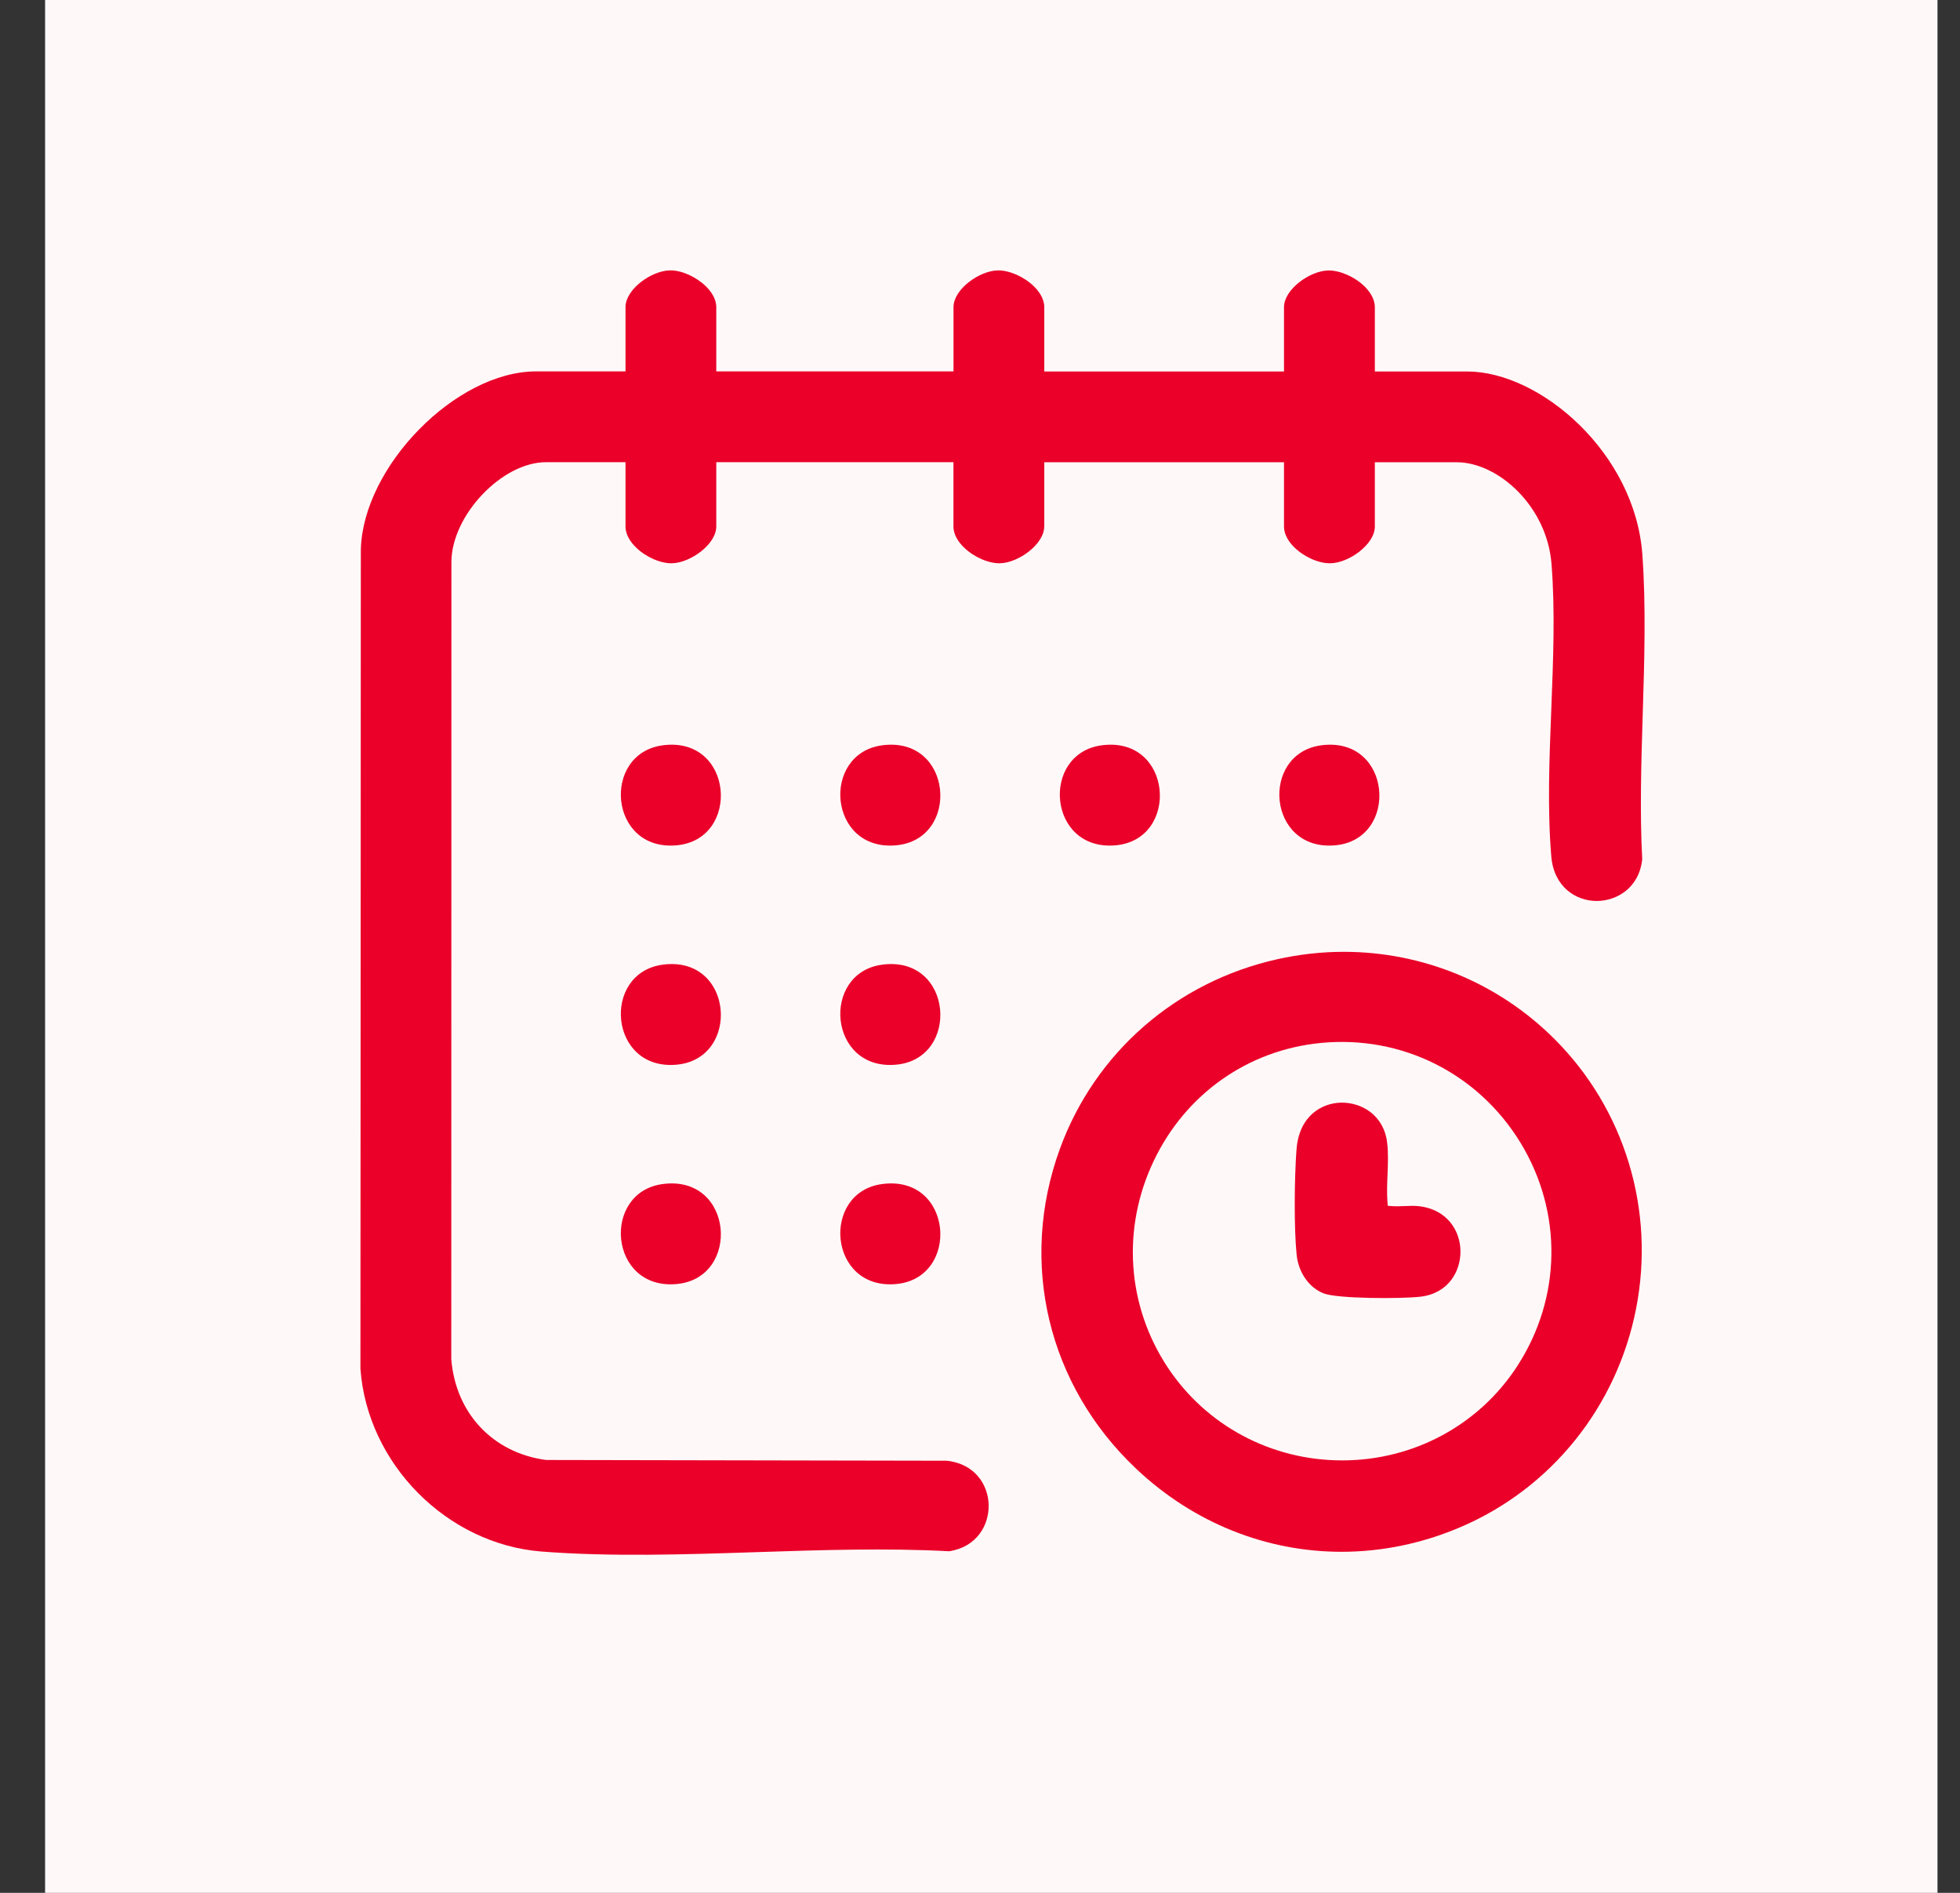
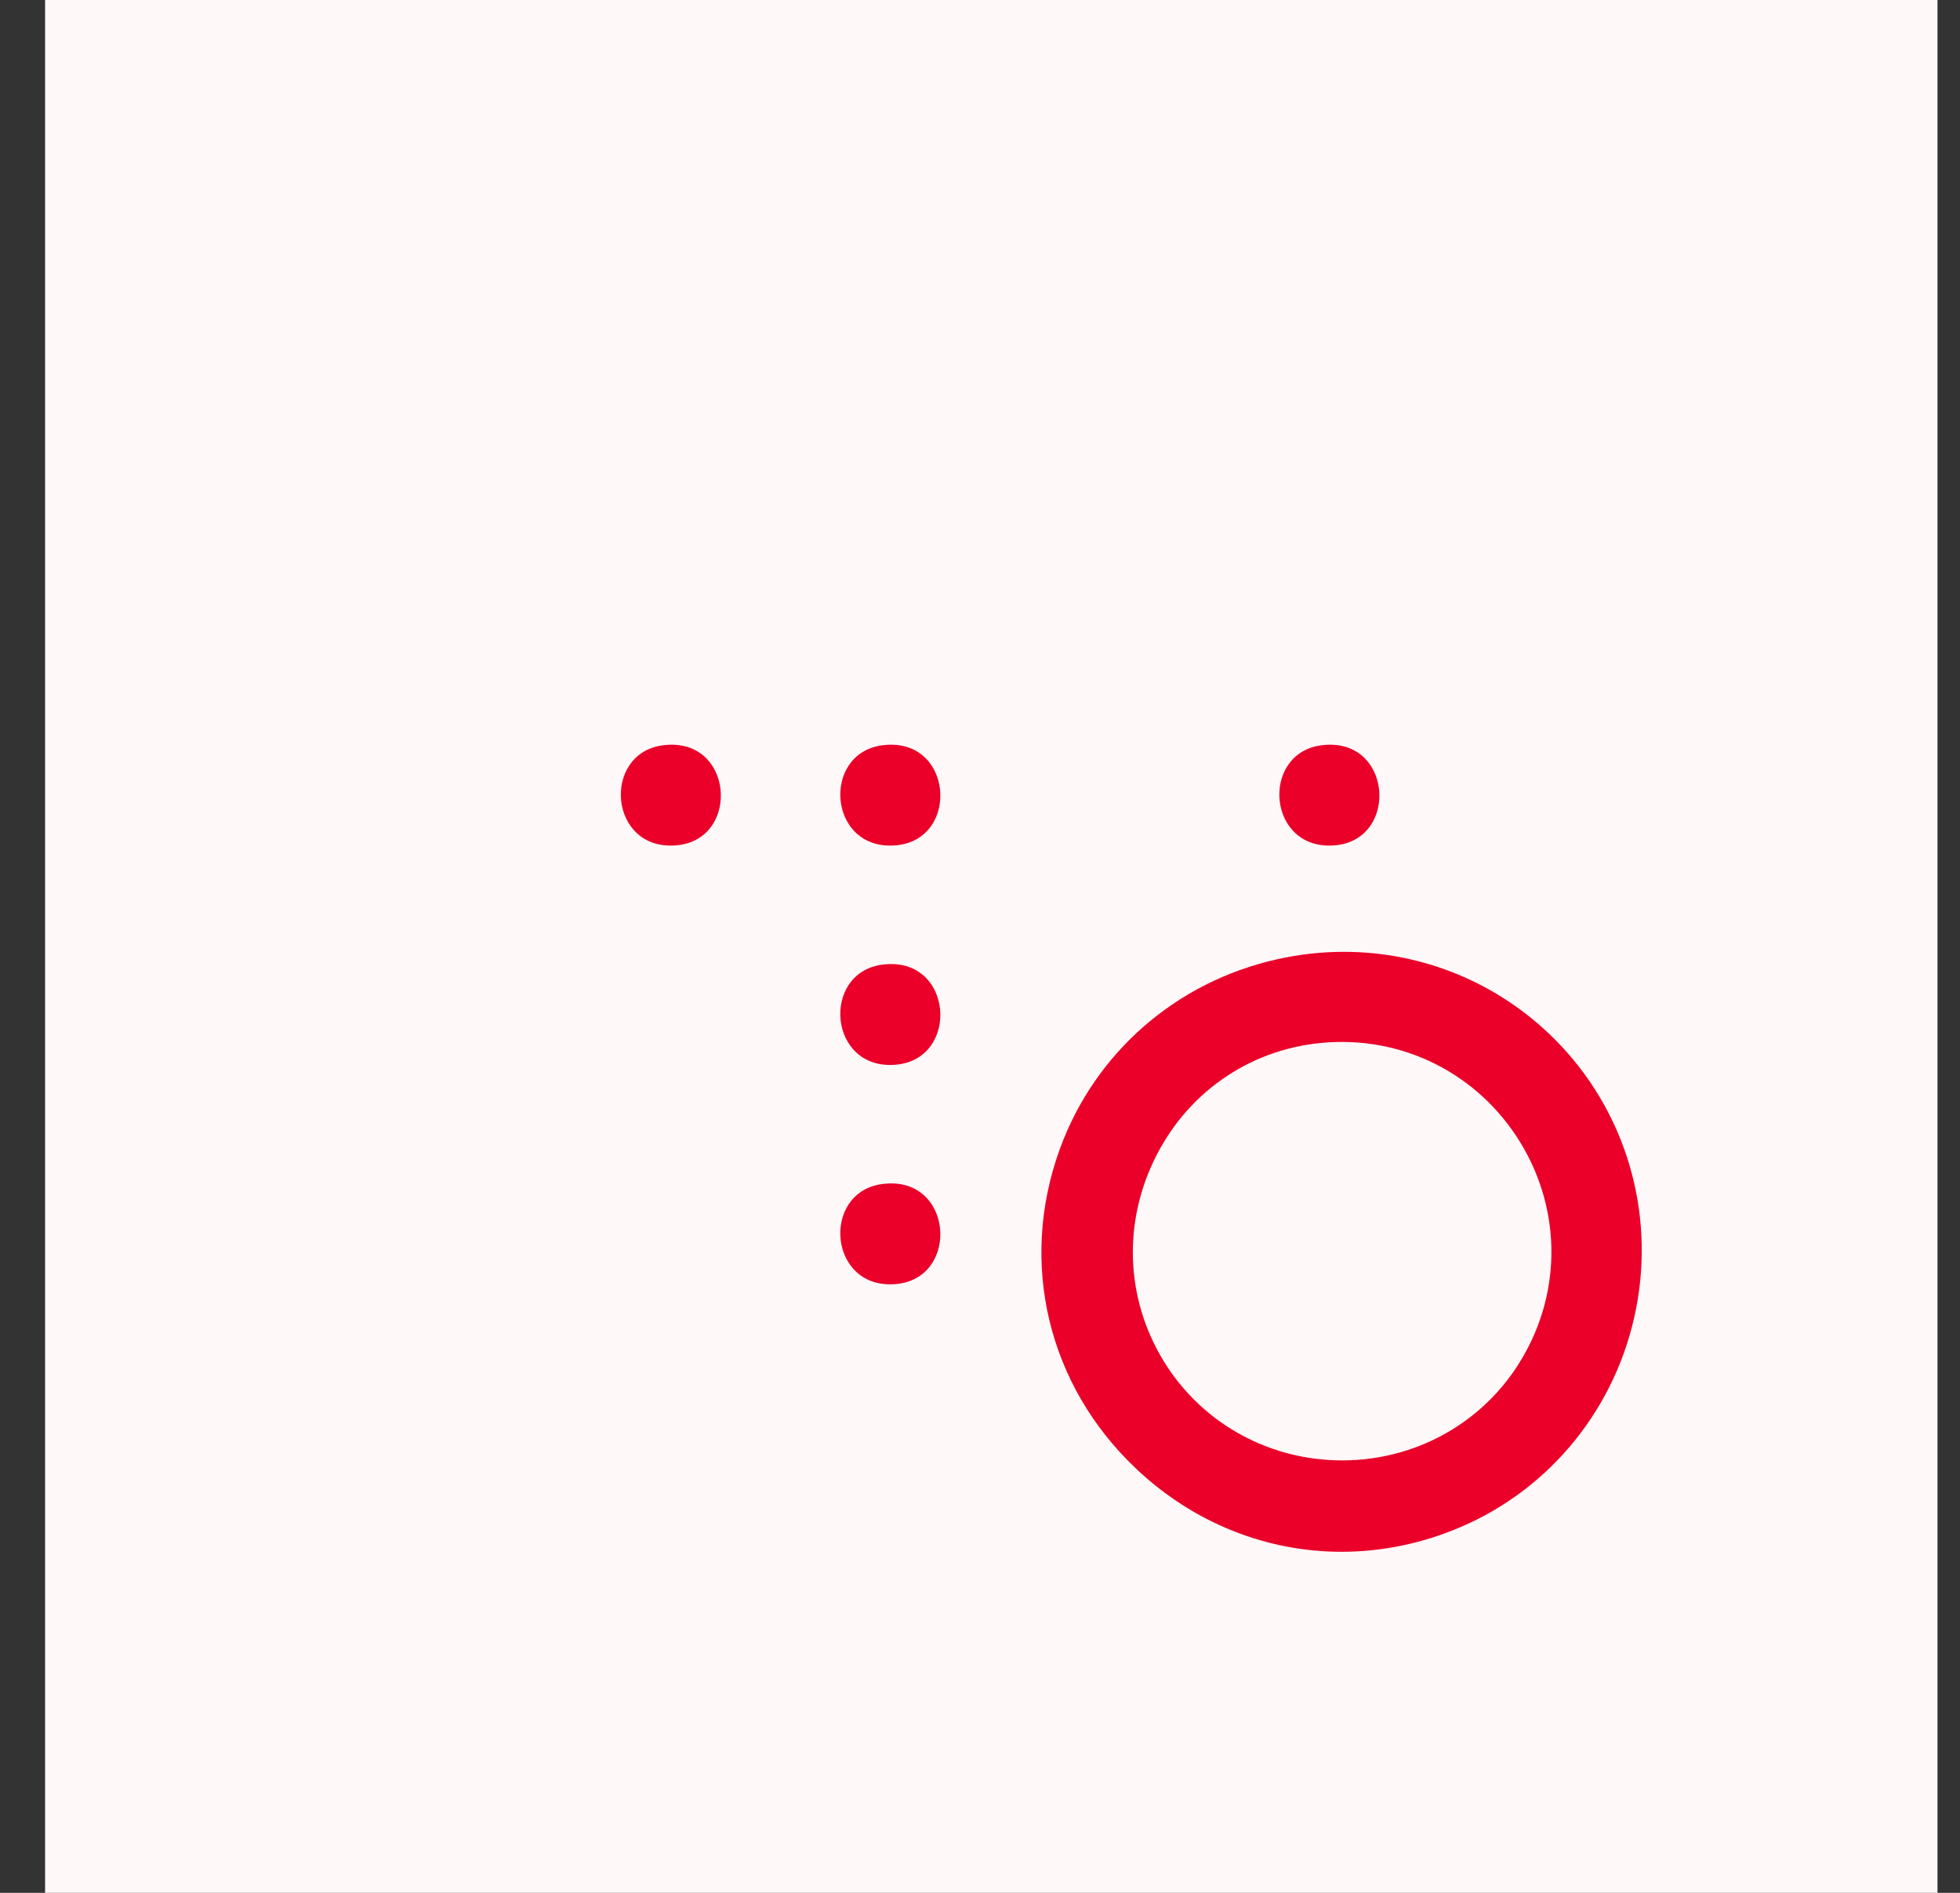
<svg xmlns="http://www.w3.org/2000/svg" width="29" height="28" viewBox="0 0 29 28" fill="none">
  <rect x="0" y="0" width="29" height="28" fill="#333333" stroke="none" />
  <rect width="28" height="28" transform="translate(0.667 0)" fill="#FFF8F8" />
  <g clip-path="url(#clip0_1372_16732)">
-     <path d="M15.451 7.789V6.838H18.998V7.789C18.998 7.919 19.081 8.028 19.151 8.097C19.296 8.239 19.515 8.337 19.687 8.332C19.96 8.327 20.342 8.052 20.342 7.789V6.838H21.555C22.16 6.838 22.888 7.481 22.956 8.341C23.011 9.03 22.981 9.77 22.953 10.487C22.924 11.218 22.894 11.975 22.953 12.671C22.992 13.122 23.317 13.326 23.622 13.328C23.918 13.328 24.253 13.138 24.298 12.71C24.261 12.007 24.284 11.268 24.306 10.553C24.33 9.771 24.355 8.962 24.3 8.203C24.193 6.703 22.792 5.495 21.705 5.495H20.342V4.544C20.342 4.414 20.259 4.305 20.189 4.236C20.044 4.094 19.824 3.998 19.653 4.001C19.379 4.006 18.998 4.281 18.998 4.544V5.495H15.451V4.544C15.451 4.414 15.368 4.305 15.298 4.236C15.153 4.094 14.934 3.997 14.763 4C14.489 4.005 14.108 4.28 14.108 4.543V5.494H10.598V4.544C10.598 4.414 10.515 4.305 10.445 4.236C10.3 4.094 10.081 3.995 9.91 4C9.636 4.005 9.255 4.28 9.255 4.543V5.494H7.93C6.748 5.495 5.369 6.899 5.339 8.131L5.333 20.248C5.434 21.651 6.61 22.84 8.01 22.951C9.035 23.031 10.135 22.995 11.198 22.96C12.143 22.929 13.12 22.897 14.043 22.947C14.455 22.884 14.634 22.559 14.628 22.263C14.622 21.968 14.427 21.651 14.006 21.608L8.079 21.597C7.291 21.491 6.741 20.905 6.677 20.105L6.679 8.311C6.683 7.622 7.428 6.837 8.078 6.837H9.255V7.788C9.255 7.918 9.338 8.027 9.408 8.096C9.552 8.238 9.771 8.336 9.943 8.332C10.217 8.326 10.598 8.051 10.598 7.788V6.837H14.107V7.788C14.107 7.918 14.19 8.027 14.26 8.096C14.405 8.238 14.624 8.336 14.796 8.332C15.069 8.326 15.45 8.051 15.45 7.788L15.451 7.789Z" fill="#EA0029" />
    <path d="M9.806 11.025C10.857 10.886 10.966 12.415 10.015 12.504C9.007 12.599 8.895 11.147 9.806 11.025Z" fill="#EA0029" />
    <path d="M13.053 11.025C14.104 10.886 14.214 12.415 13.262 12.504C12.254 12.599 12.142 11.147 13.053 11.025Z" fill="#EA0029" />
-     <path d="M16.301 11.025C17.352 10.886 17.462 12.415 16.511 12.504C15.502 12.599 15.39 11.147 16.301 11.025Z" fill="#EA0029" />
    <path d="M19.549 11.025C20.6 10.886 20.71 12.415 19.759 12.504C18.75 12.599 18.638 11.147 19.549 11.025Z" fill="#EA0029" />
-     <path d="M9.806 14.27C10.857 14.13 10.966 15.659 10.015 15.749C9.007 15.844 8.895 14.391 9.806 14.27Z" fill="#EA0029" />
    <path d="M13.053 14.27C14.104 14.13 14.214 15.659 13.262 15.749C12.254 15.844 12.142 14.391 13.053 14.27Z" fill="#EA0029" />
-     <path d="M9.806 17.515C10.857 17.375 10.966 18.904 10.015 18.994C9.007 19.089 8.895 17.636 9.806 17.515Z" fill="#EA0029" />
    <path d="M13.053 17.515C14.104 17.375 14.214 18.904 13.262 18.994C12.254 19.089 12.142 17.636 13.053 17.515Z" fill="#EA0029" />
    <path d="M19.883 14.08C19.557 14.08 19.228 14.116 18.901 14.189C17.403 14.522 16.199 15.572 15.68 17C15.071 18.68 15.503 20.491 16.81 21.726C17.664 22.533 18.744 22.955 19.849 22.955C20.438 22.955 21.033 22.836 21.607 22.591C22.954 22.017 23.927 20.805 24.209 19.35C24.491 17.896 24.039 16.408 23.001 15.371C22.162 14.533 21.044 14.08 19.882 14.08H19.883ZM22.451 20.206C21.886 21.077 20.922 21.599 19.872 21.603H19.857C18.812 21.603 17.849 21.09 17.278 20.229C16.672 19.313 16.594 18.171 17.071 17.172C17.541 16.184 18.465 15.532 19.543 15.428C20.741 15.311 21.872 15.878 22.499 16.907C23.123 17.934 23.105 19.197 22.451 20.205V20.206Z" fill="#EA0029" />
-     <path d="M19.183 17.006C19.151 17.423 19.145 18.177 19.185 18.561C19.212 18.825 19.369 19.049 19.586 19.133C19.788 19.212 20.729 19.215 21.02 19.181C21.429 19.132 21.611 18.808 21.609 18.509C21.607 18.209 21.414 17.887 20.987 17.842C20.924 17.835 20.857 17.838 20.787 17.841C20.725 17.843 20.66 17.846 20.598 17.842L20.533 17.837L20.528 17.772C20.519 17.641 20.524 17.502 20.53 17.367C20.536 17.21 20.542 17.048 20.524 16.903C20.475 16.495 20.147 16.311 19.857 16.311C19.851 16.311 19.846 16.311 19.841 16.311C19.56 16.317 19.22 16.503 19.183 17.006Z" fill="#EA0029" />
  </g>
  <defs>
    <clipPath id="clip0_1372_16732">
      <rect width="19" height="19" fill="white" transform="translate(5.333 4)" />
    </clipPath>
  </defs>
</svg>